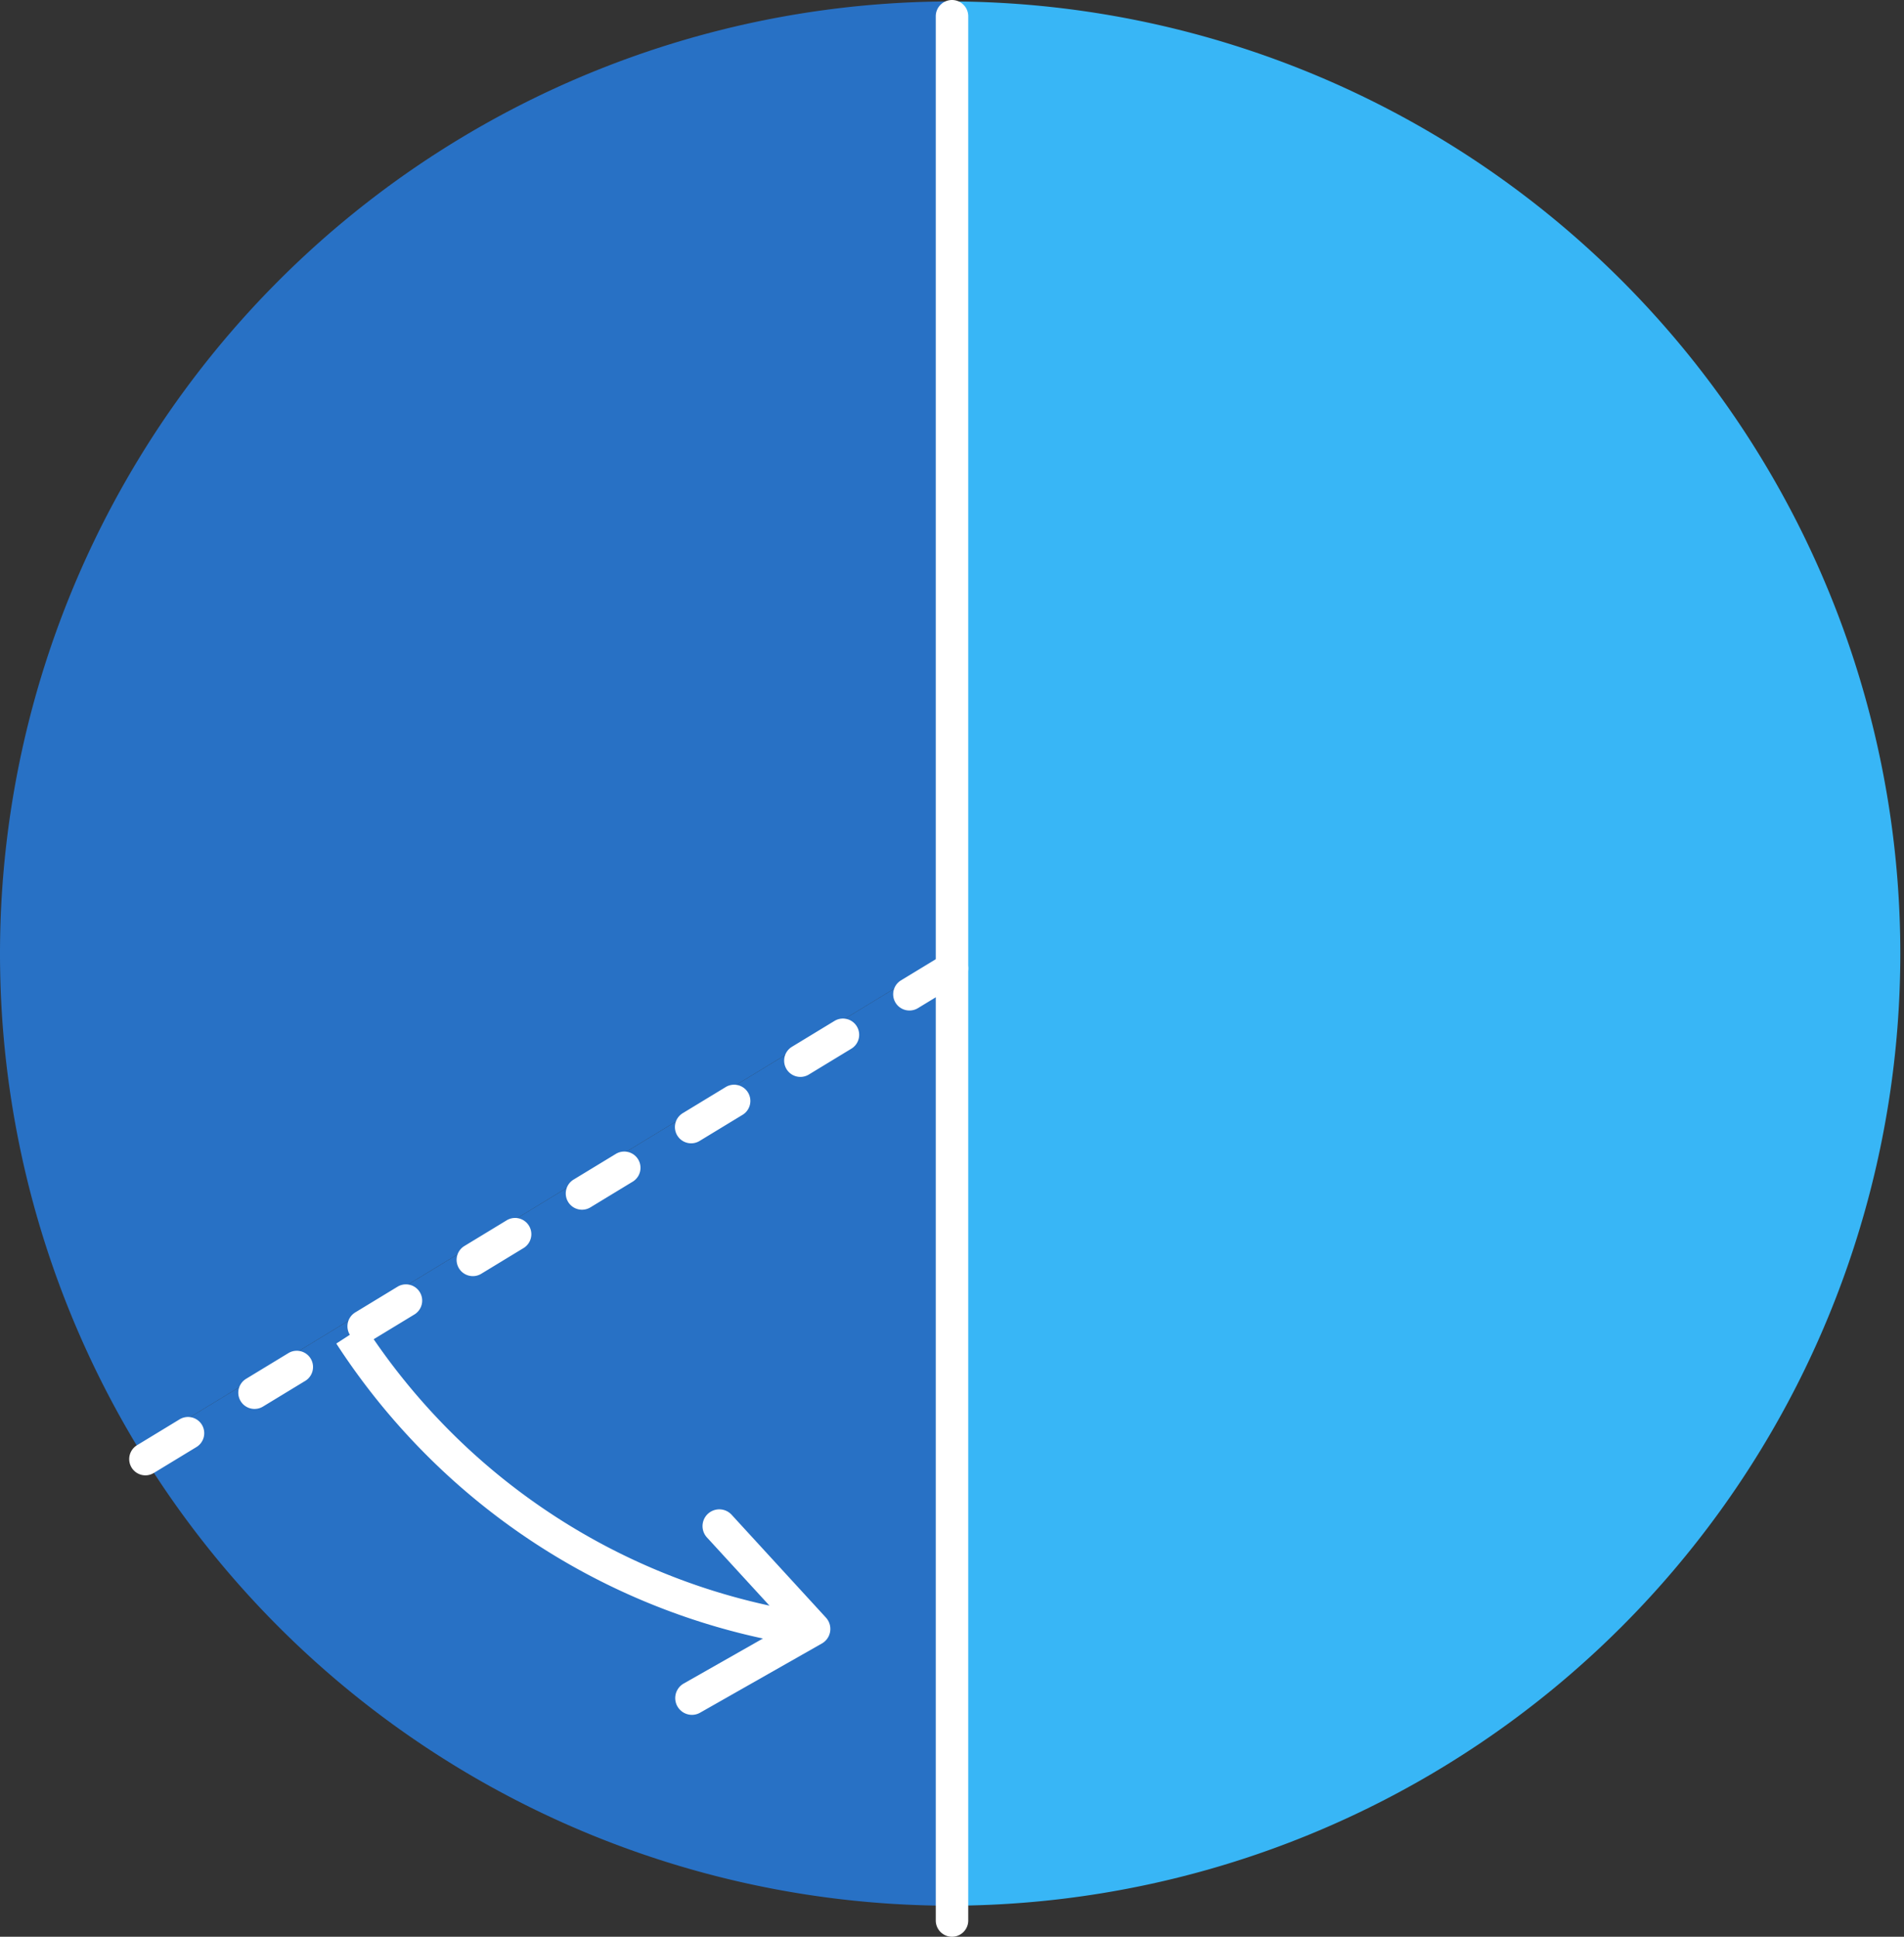
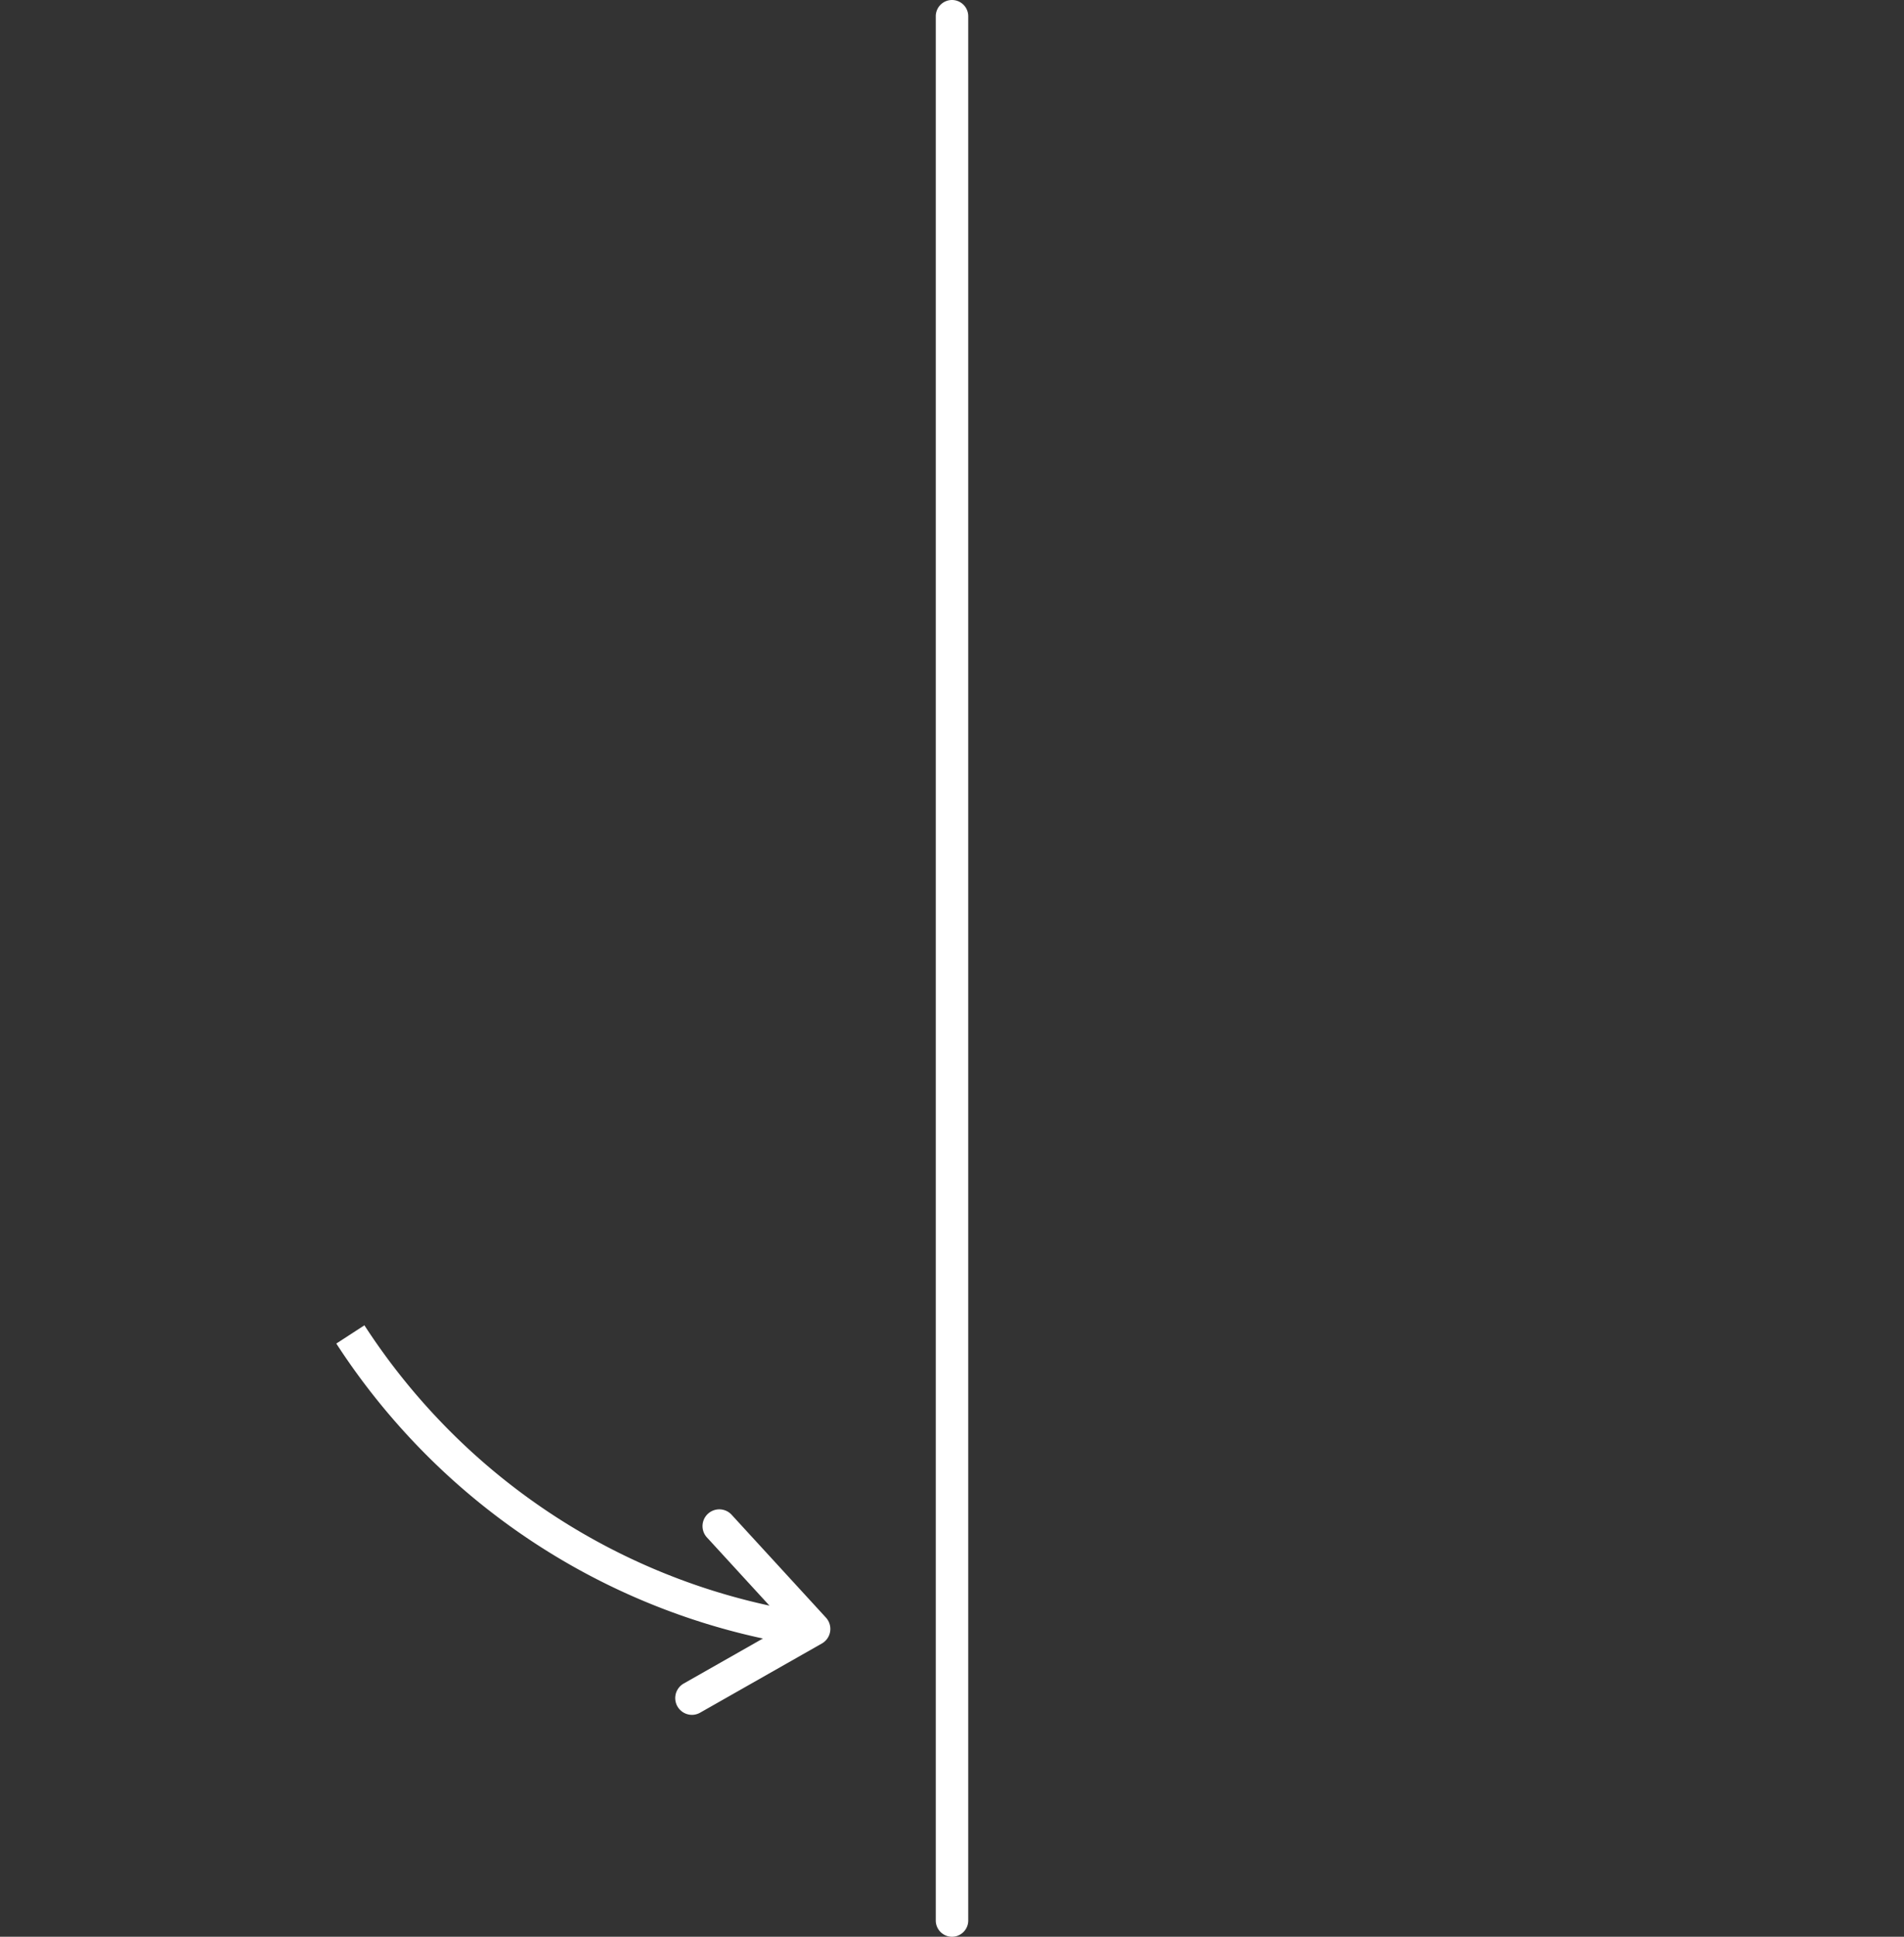
<svg xmlns="http://www.w3.org/2000/svg" id="グループ_3490" data-name="グループ 3490" width="132.566" height="134.828" viewBox="0 0 132.566 134.828">
  <rect x="0" y="0" width="132.566" height="134.828" fill="#333333" stroke="none" />
  <g id="グループ_3481" data-name="グループ 3481" transform="translate(0 0.1)">
-     <path id="パス_7582" data-name="パス 7582" d="M5576.152,921.2a66.3,66.3,0,0,0-56.637,100.738l56.637-34.455Z" transform="translate(-5509.869 -921.2)" fill="#2871c5" />
-     <path id="パス_7583" data-name="パス 7583" d="M5573.863,1395.315a66.247,66.247,0,0,0,56.636,31.829V1360.86Z" transform="translate(-5564.216 -1294.577)" fill="#2871c5" />
-     <path id="パス_7584" data-name="パス 7584" d="M5949.529,921.2v132.567a66.284,66.284,0,0,0,0-132.567Z" transform="translate(-5883.246 -921.2)" fill="#38b6f6" />
-   </g>
-   <path id="線_189" data-name="線 189" d="M-3.191,28.924a1.13,1.13,0,0,1-.967-.543,1.131,1.131,0,0,1,.378-1.554l2.962-1.8A1.131,1.131,0,0,1,.736,25.4a1.131,1.131,0,0,1-.378,1.554l-2.962,1.8A1.126,1.126,0,0,1-3.191,28.924Zm7.6-4.623a1.131,1.131,0,0,1-.589-2.1l2.962-1.8a1.131,1.131,0,0,1,1.175,1.932l-2.962,1.8A1.126,1.126,0,0,1,4.408,24.3Zm7.6-4.623a1.131,1.131,0,0,1-.589-2.1l2.962-1.8a1.131,1.131,0,0,1,1.175,1.932l-2.962,1.8A1.126,1.126,0,0,1,12.007,19.678Zm7.6-4.623a1.131,1.131,0,0,1-.589-2.1l2.962-1.8a1.131,1.131,0,0,1,1.175,1.932l-2.962,1.8A1.126,1.126,0,0,1,19.606,15.055Zm7.6-4.623a1.131,1.131,0,0,1-.589-2.1l2.962-1.8a1.131,1.131,0,0,1,1.175,1.932l-2.962,1.8A1.126,1.126,0,0,1,27.206,10.432Zm7.6-4.623a1.131,1.131,0,0,1-.589-2.1l2.962-1.8a1.131,1.131,0,1,1,1.175,1.932l-2.962,1.8A1.126,1.126,0,0,1,34.8,5.809Zm7.6-4.623a1.13,1.13,0,0,1-.967-.543,1.131,1.131,0,0,1,.378-1.554l2.962-1.8a1.131,1.131,0,0,1,1.554.378,1.131,1.131,0,0,1-.378,1.554l-2.962,1.8A1.126,1.126,0,0,1,42.4,1.186ZM50-3.437a1.13,1.13,0,0,1-.967-.543,1.131,1.131,0,0,1,.378-1.554l2.962-1.8a1.131,1.131,0,0,1,1.554.378A1.131,1.131,0,0,1,53.552-5.4L50.59-3.6A1.126,1.126,0,0,1,50-3.437Z" transform="translate(13.319 73.784)" fill="#fff" />
+     </g>
  <path id="線_190" data-name="線 190" d="M-6.369,127.329A1.131,1.131,0,0,1-7.5,126.2V-6.369A1.131,1.131,0,0,1-6.369-7.5,1.131,1.131,0,0,1-5.239-6.369V126.2A1.131,1.131,0,0,1-6.369,127.329Z" transform="translate(72.653 7.5)" fill="#fff" />
  <g id="グループ_3482" data-name="グループ 3482" transform="translate(23.416 92.263)">
    <path id="パス_7585" data-name="パス 7585" d="M5696.99,1554.724a47.136,47.136,0,0,1-25.644-13.291,47.783,47.783,0,0,1-6.163-7.647l1.957-1.27a45.412,45.412,0,0,0,5.862,7.272,44.814,44.814,0,0,0,24.381,12.635Z" transform="translate(-5665.184 -1532.516)" fill="#fff" />
    <path id="パス_7586" data-name="パス 7586" d="M5822.871,1631.719a1.167,1.167,0,0,1-.578-2.182l7.193-4.087-5.592-6.1a1.167,1.167,0,0,1,1.72-1.577l6.582,7.177a1.166,1.166,0,0,1-.283,1.8l-8.467,4.811A1.161,1.161,0,0,1,5822.871,1631.719Z" transform="translate(-5798.105 -1604.6)" fill="#fff" />
  </g>
</svg>